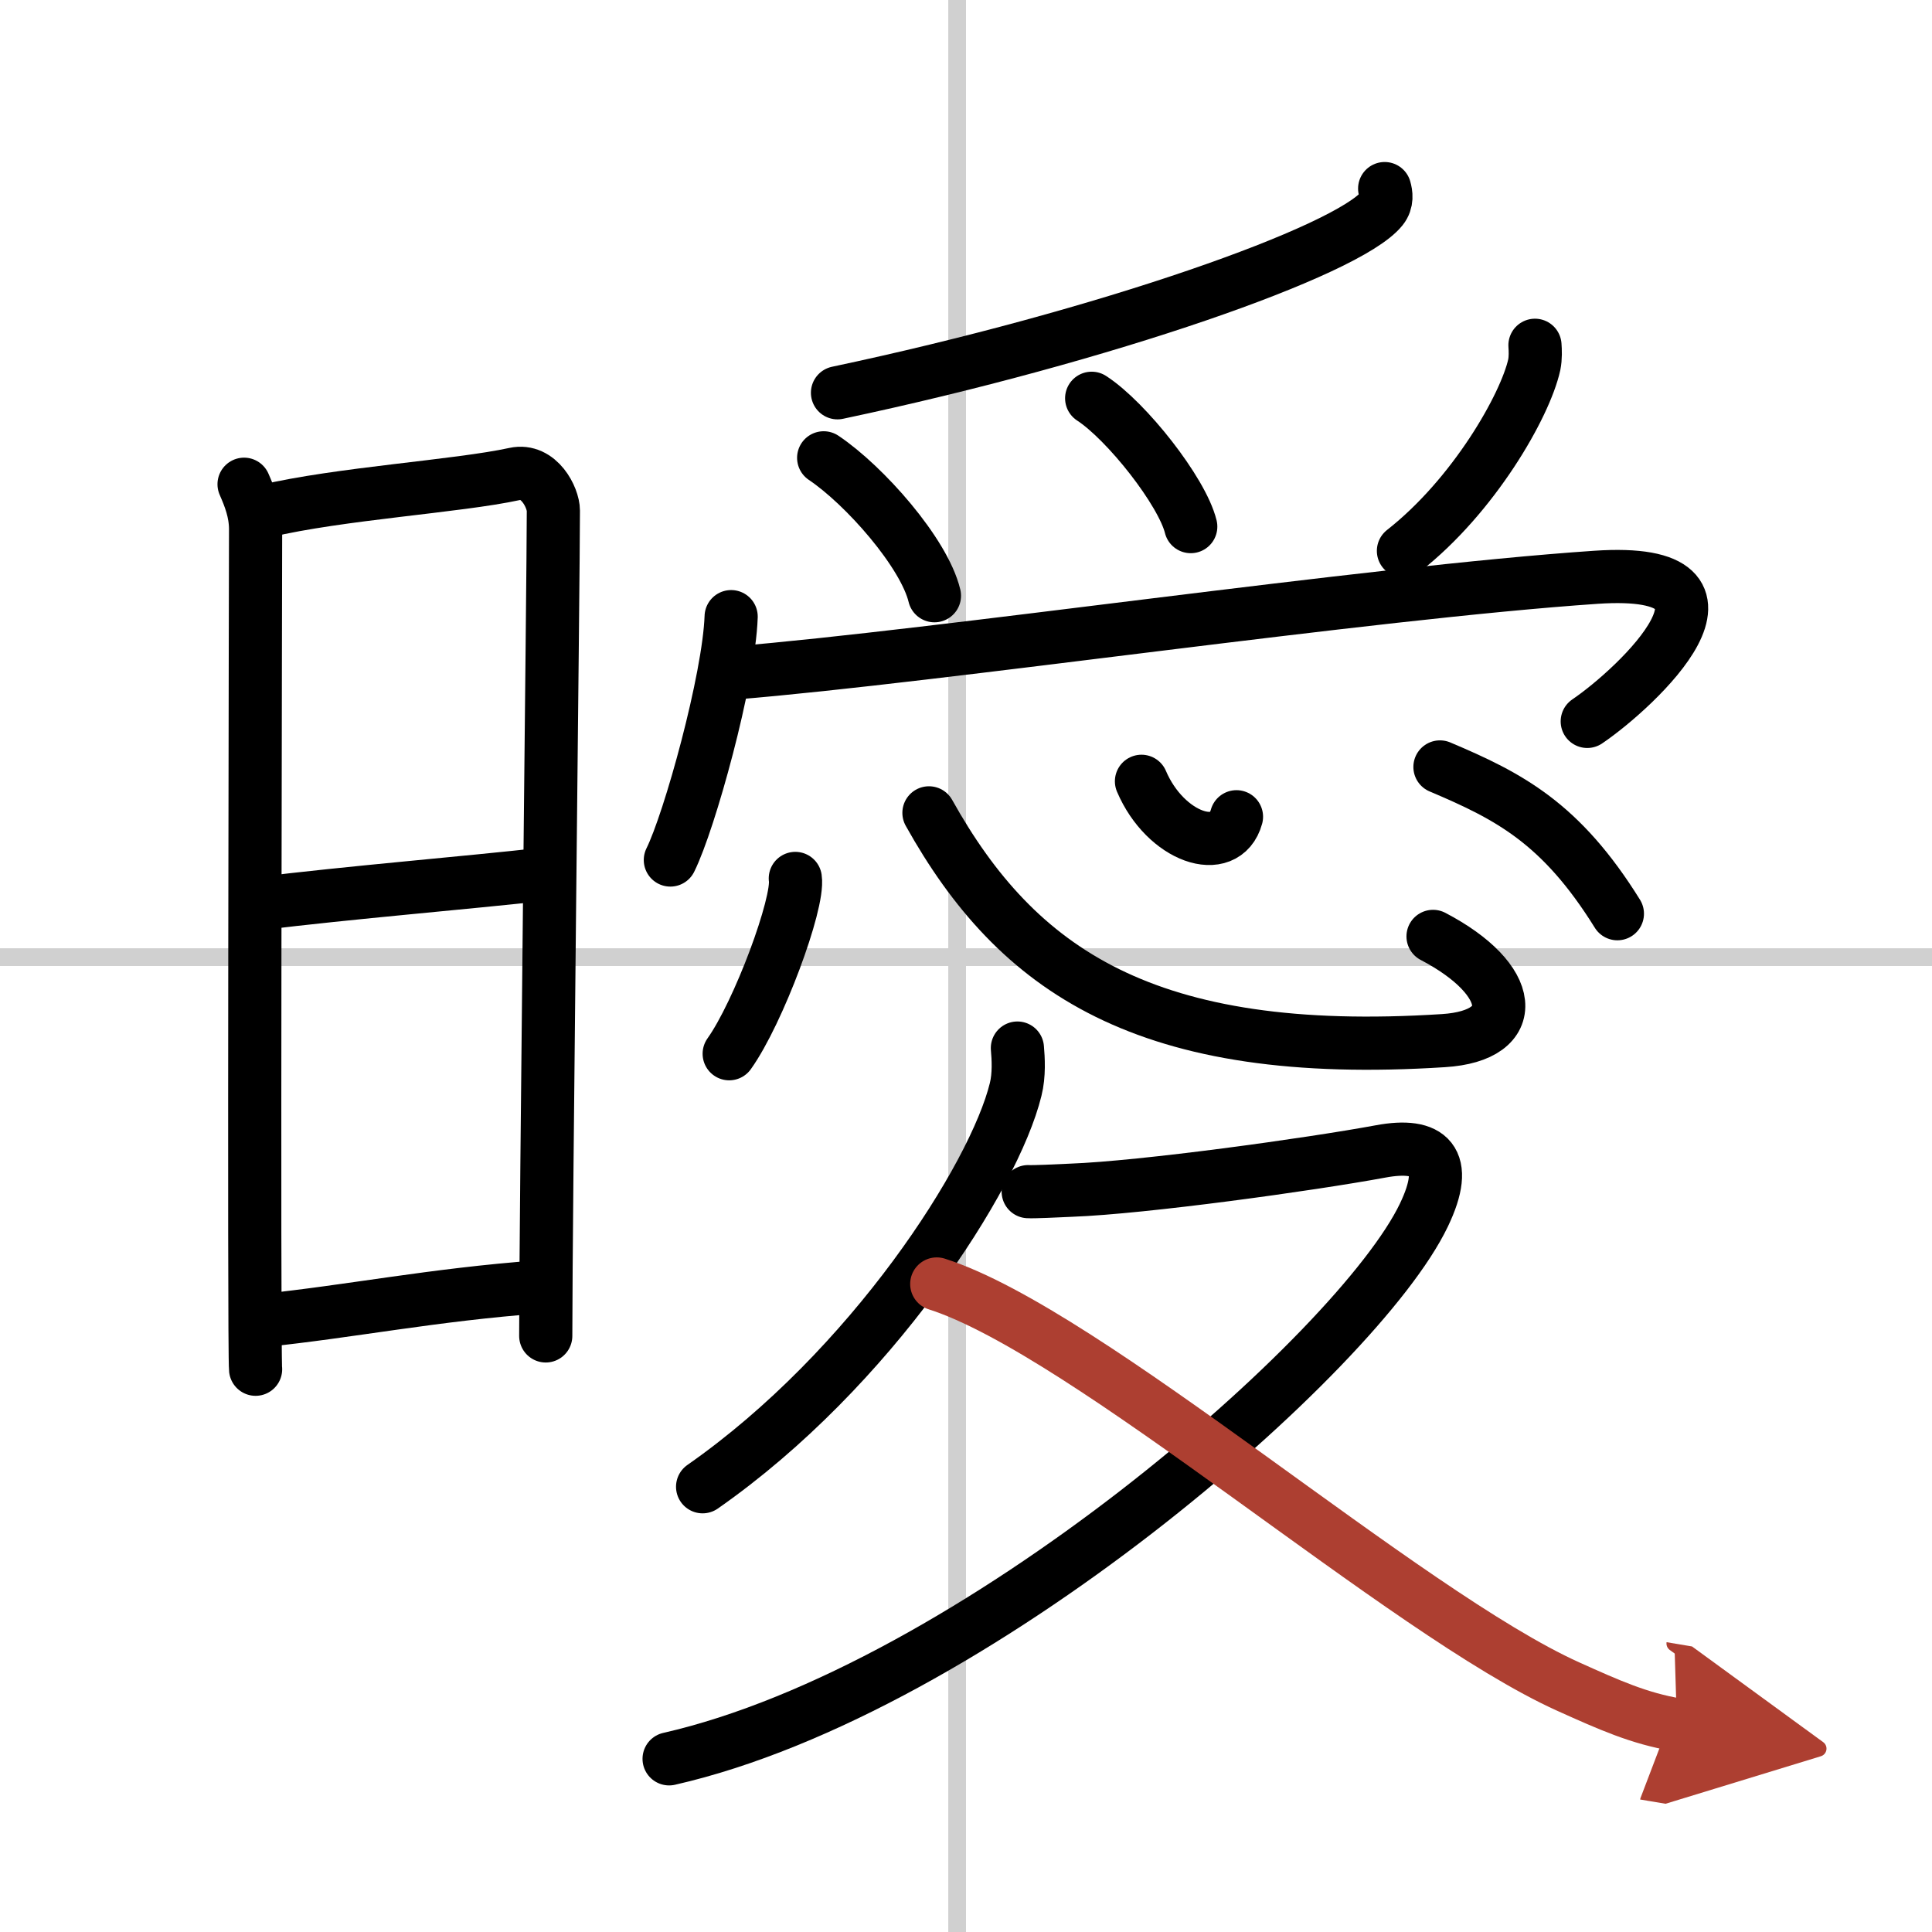
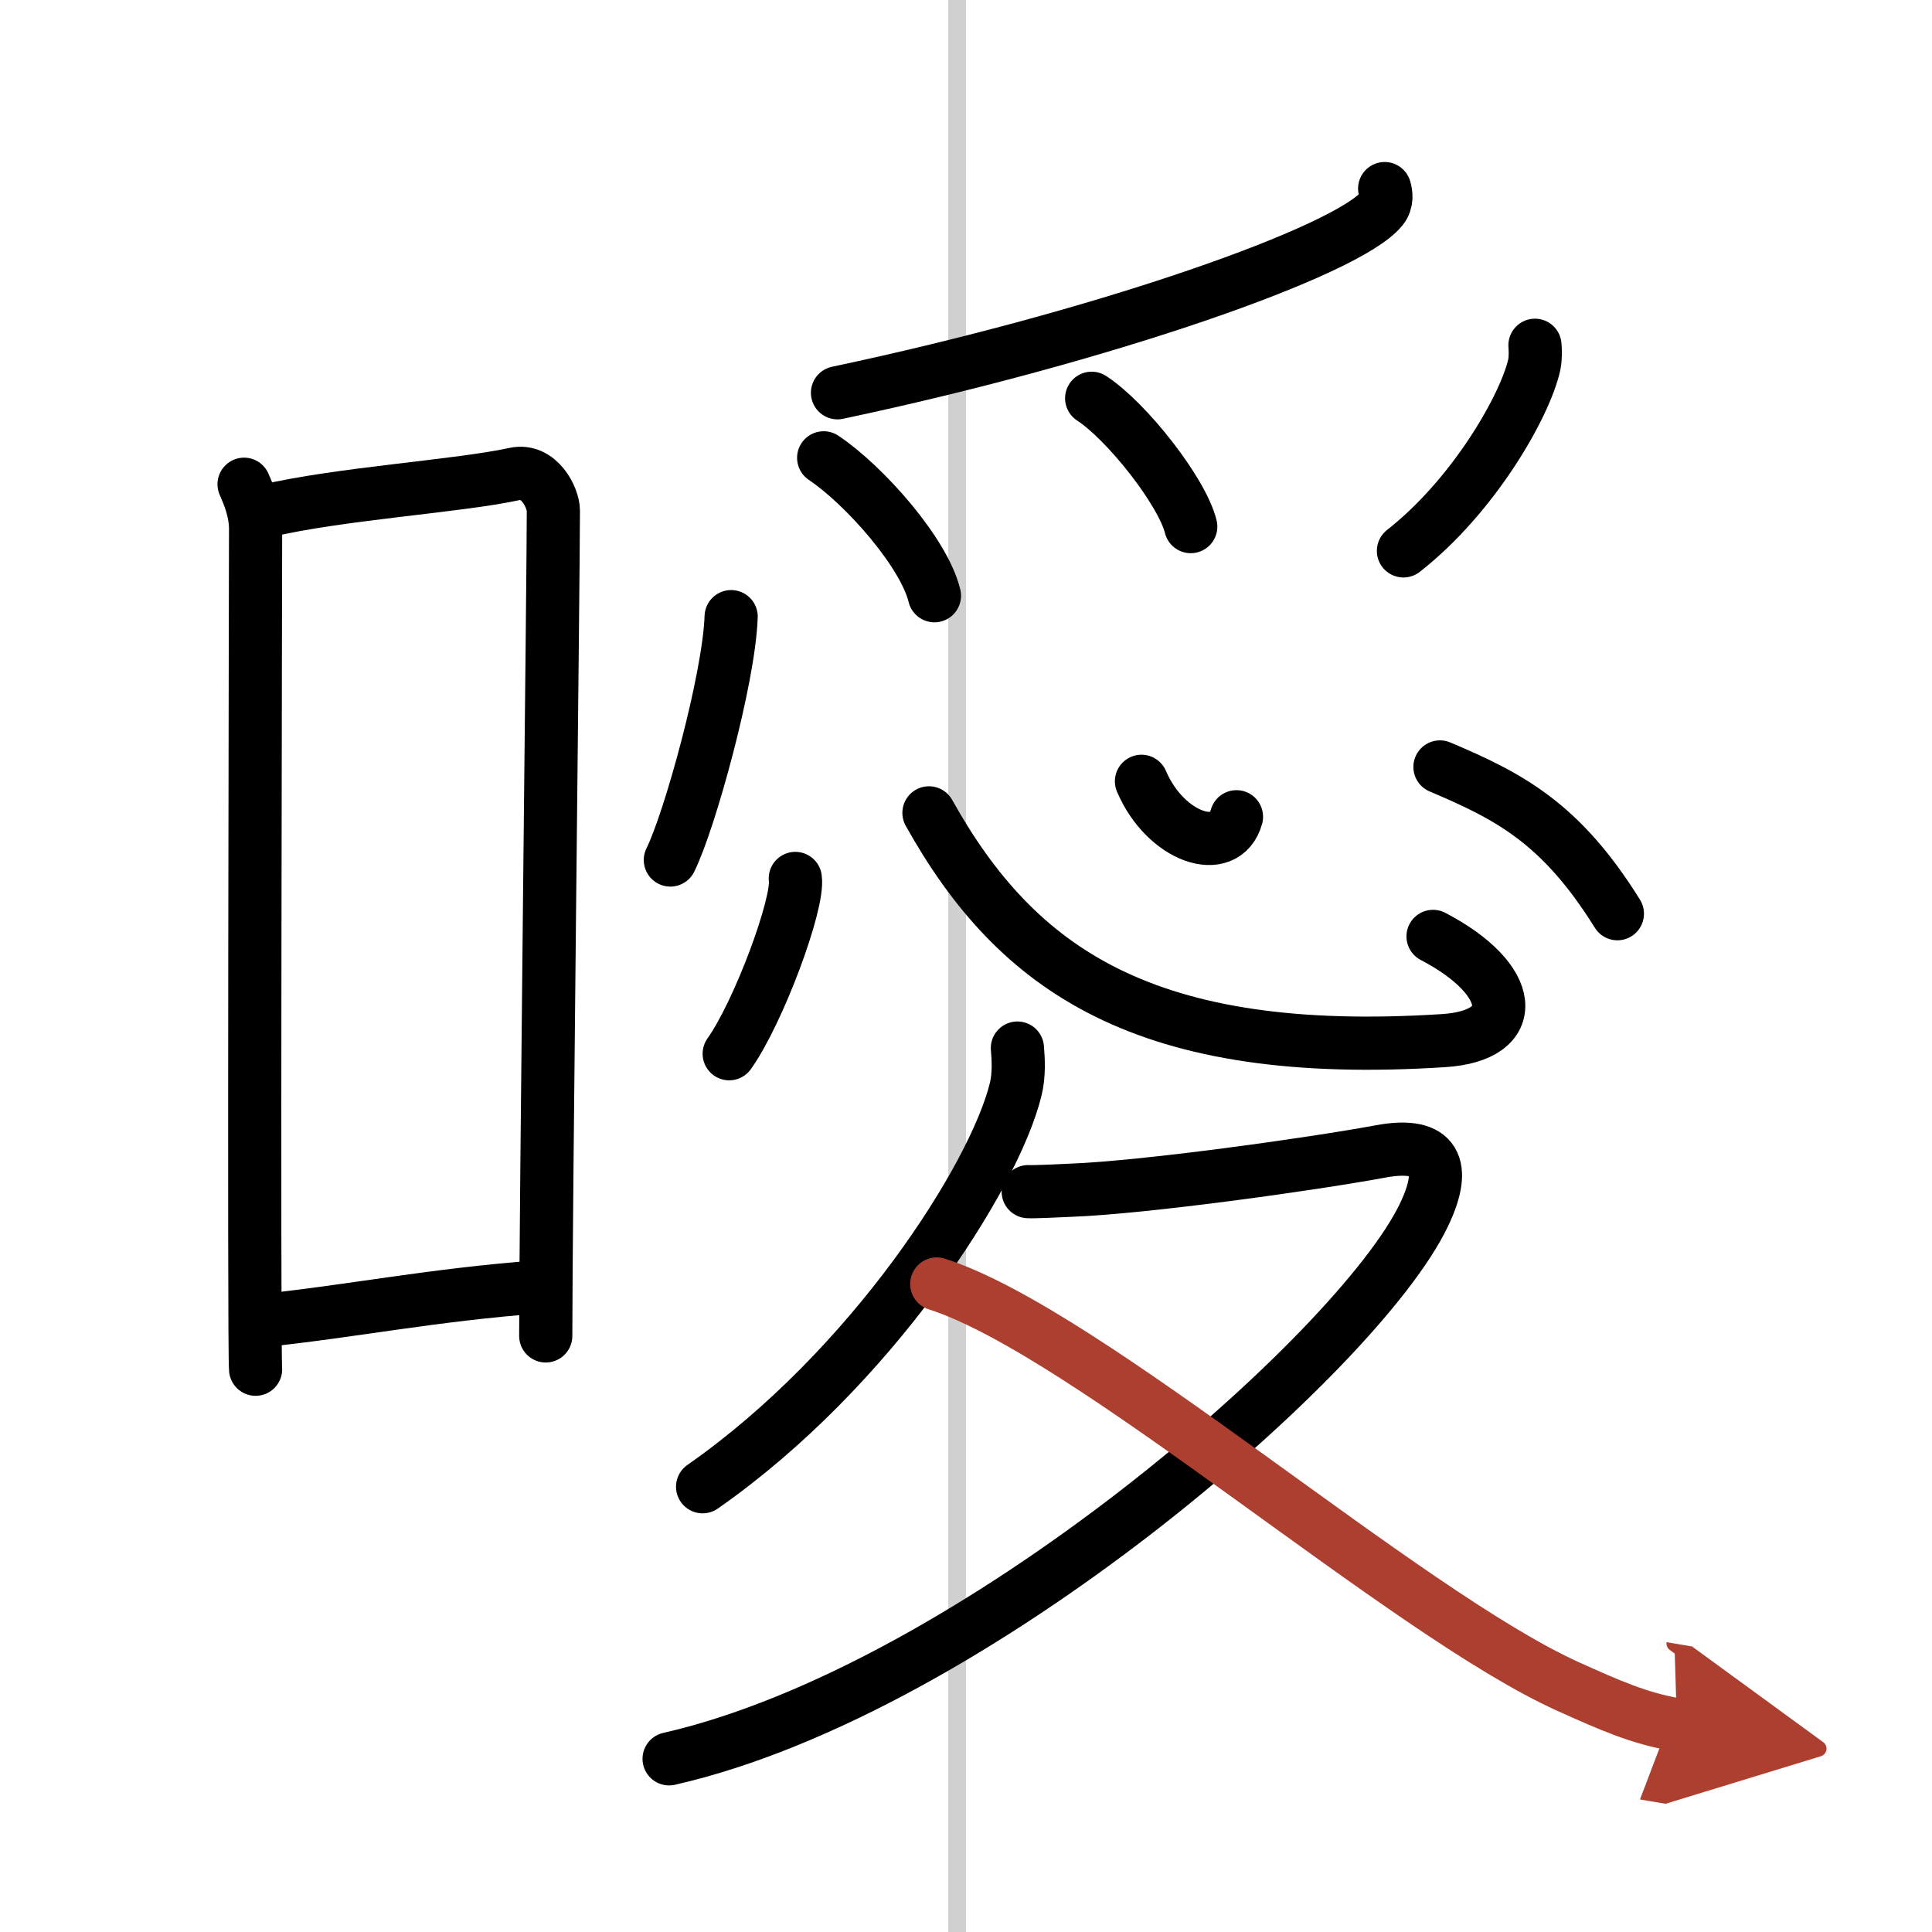
<svg xmlns="http://www.w3.org/2000/svg" width="400" height="400" viewBox="0 0 109 109">
  <defs>
    <marker id="a" markerWidth="4" orient="auto" refX="1" refY="5" viewBox="0 0 10 10">
      <polyline points="0 0 10 5 0 10 1 5" fill="#ad3f31" stroke="#ad3f31" />
    </marker>
  </defs>
  <g fill="none" stroke="#000" stroke-linecap="round" stroke-linejoin="round" stroke-width="3">
    <rect width="100%" height="100%" fill="#fff" stroke="#fff" />
    <line x1="54" x2="54" y2="109" stroke="#d0d0d0" stroke-width="1" />
-     <line x2="109" y1="54" y2="54" stroke="#d0d0d0" stroke-width="1" />
    <path d="m13.77 27.32c0.32 0.73 0.65 1.56 0.65 2.54 0 0.97-0.11 46.42 0 47.39" />
    <path d="m14.95 28.84c4.21-1 10.88-1.4 14.09-2.1 1.37-0.3 2.18 1.34 2.18 2.07 0 3.76-0.43 39.82-0.43 46.56" />
-     <path d="m14.44 51c5.56-0.68 11.6-1.16 16.43-1.7" />
    <path d="m14.75 74.51c5.05-0.52 9.63-1.46 15.7-1.91" />
    <path d="m78.12 10.64c0.08 0.28 0.16 0.73-0.16 1.13-1.92 2.39-15.59 7.19-30.71 10.39" />
    <path d="m46.47 25.83c2.31 1.55 5.67 5.36 6.25 7.78" />
    <path d="m61.59 22.47c1.97 1.28 5.1 5.25 5.59 7.24" />
    <path d="m86.6 19.48c0.02 0.27 0.04 0.71-0.04 1.1-0.51 2.31-3.41 7.39-7.38 10.5" />
    <path d="m41.25 34.79c-0.12 3.53-2.35 11.56-3.43 13.73" />
-     <path d="m41.39 37.97c11.61-0.95 35.73-4.52 48.64-5.4 9.71-0.66 2.28 6.26-0.48 8.13" />
    <path d="m44.87 49.56c0.21 1.4-2.07 7.56-3.73 9.89" />
    <path d="m52.41 45.86c4.96 8.89 12.22 13.93 29.03 12.85 4.42-0.28 4.06-3.45-0.59-5.88" />
    <path d="m64.4 44.08c1.35 3.17 4.72 4.32 5.36 2" />
    <path d="m81.24 43.27c3.9 1.65 6.83 3.16 10.01 8.28" />
    <path d="m57.4 59.13c0.05 0.58 0.11 1.51-0.1 2.34-1.21 4.94-8.16 15.78-17.66 22.41" />
    <path d="M58.01,67.23c0.3,0.02,1.57-0.04,2.42-0.08C64.5,67,73.9,65.7,77.9,64.96c2.75-0.51,3.93,0.48,2.43,3.6c-3.69,7.7-25.44,26.77-42.58,30.67" />
    <path d="m52.85 72.44c8.53 2.72 26.4 18.56 35.64 22.72 2.29 1.03 3.98 1.79 6.12 2.15" marker-end="url(#a)" stroke="#ad3f31" />
  </g>
</svg>